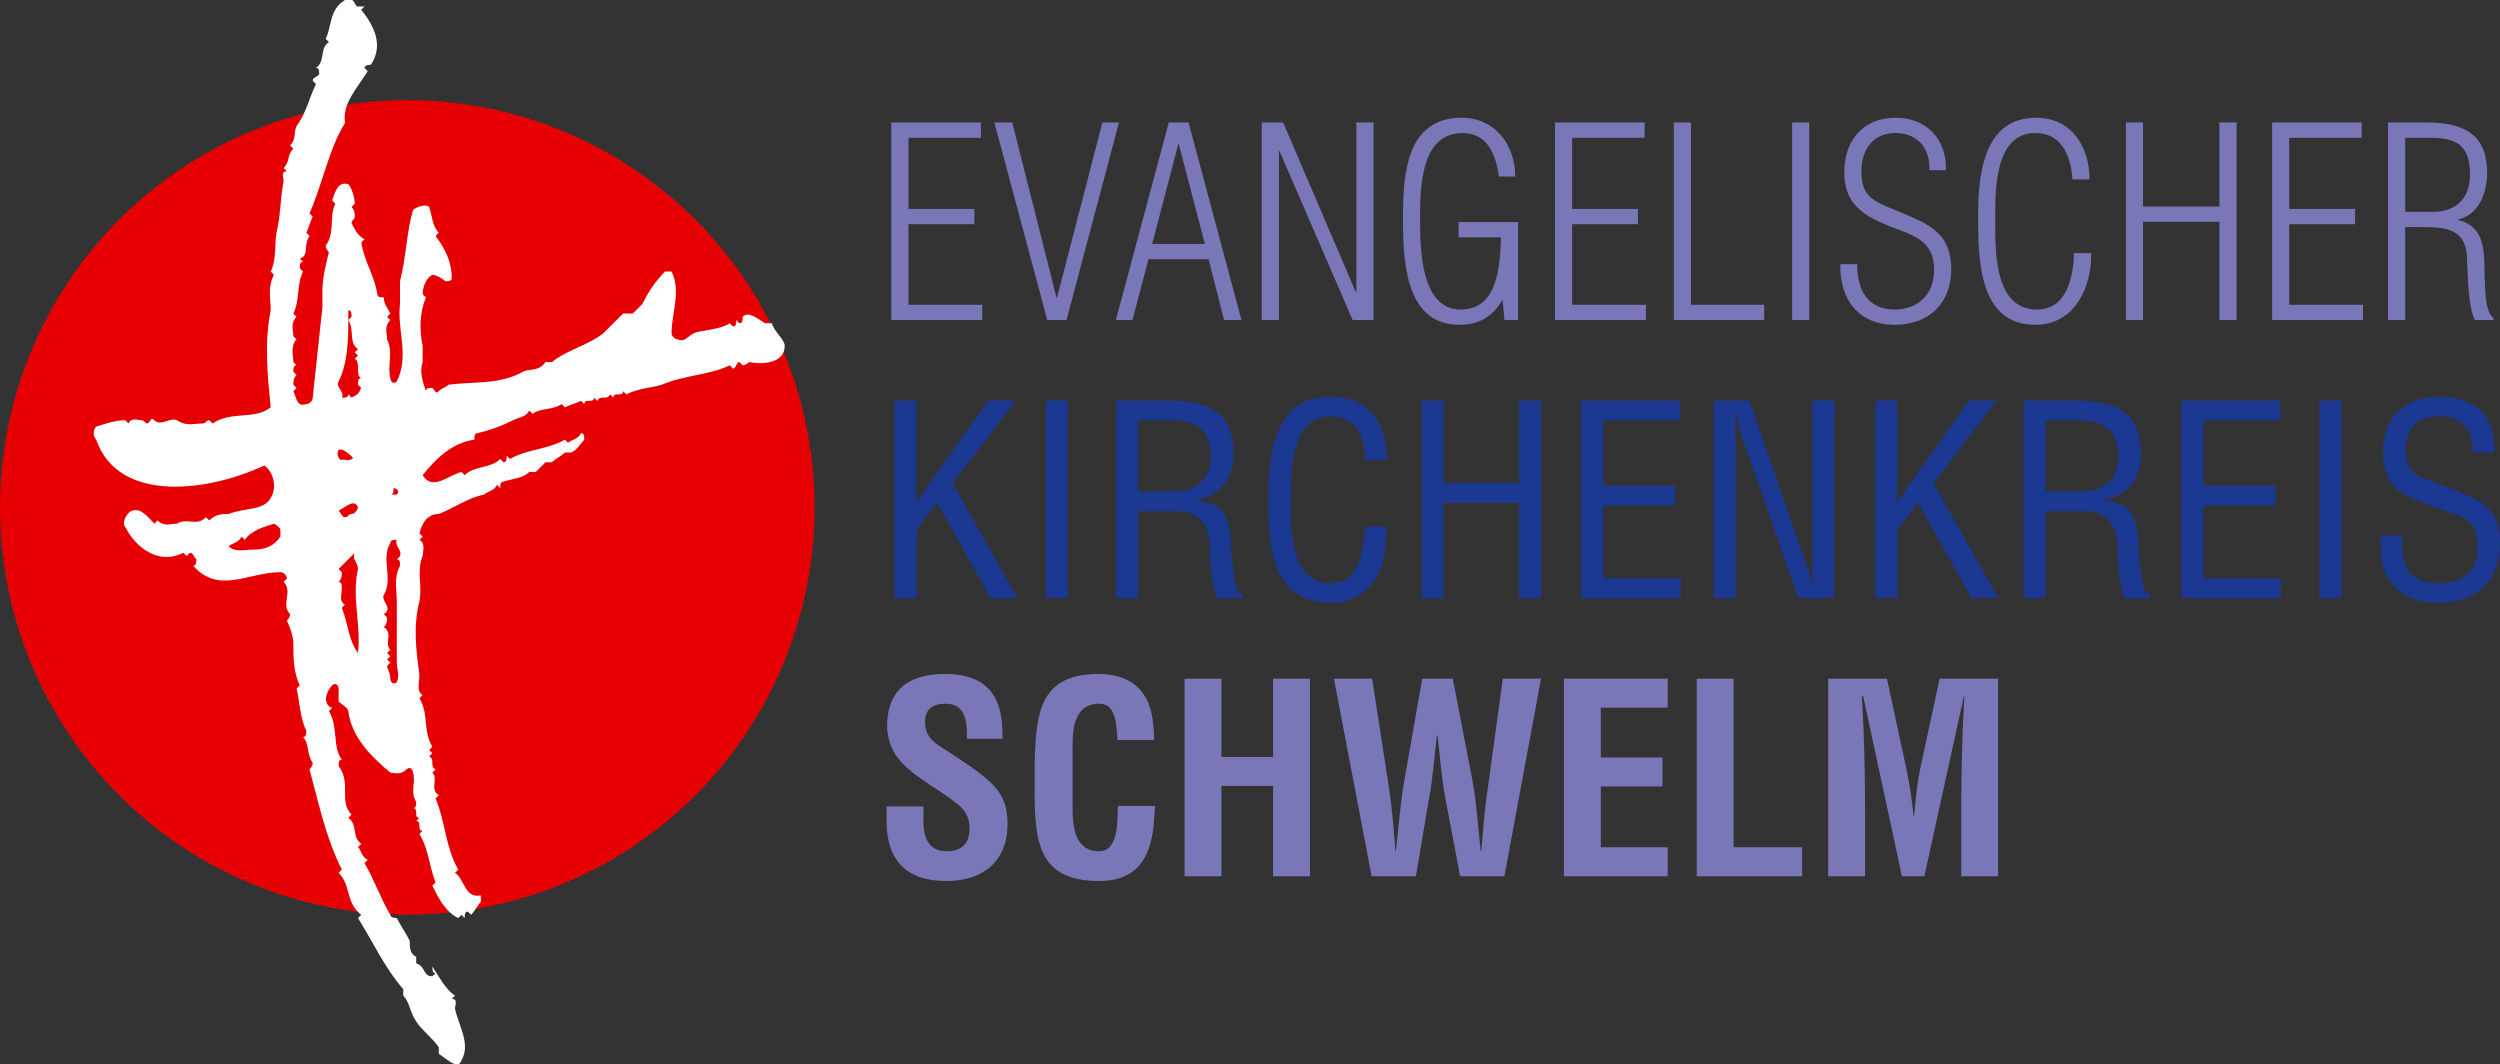
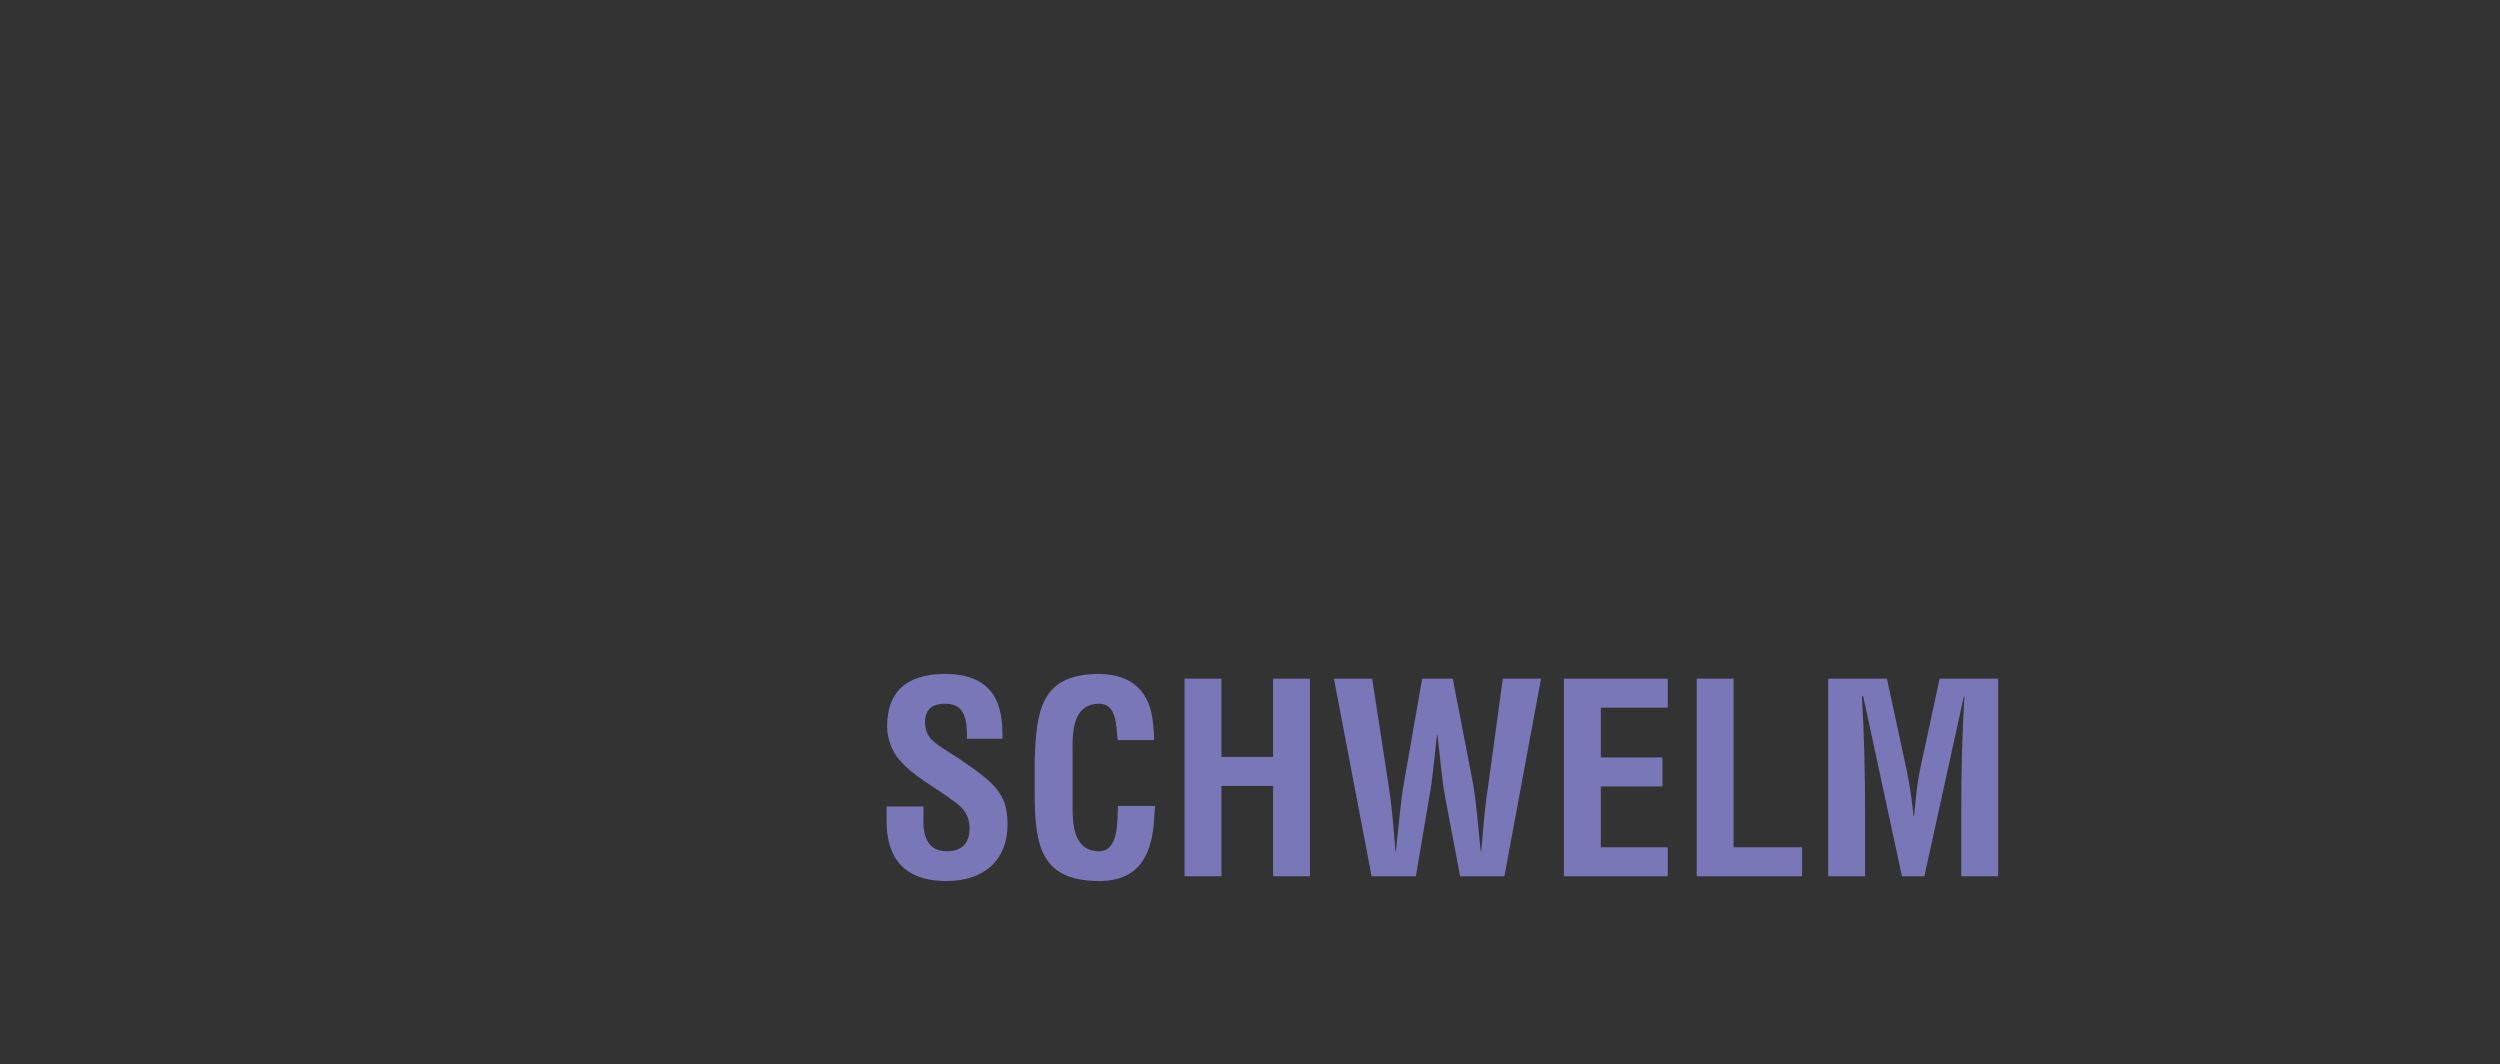
<svg xmlns="http://www.w3.org/2000/svg" version="1.1" id="Ebene_1" x="0px" y="0px" width="683.222px" height="290.894px" viewBox="0 0 683.222 290.894" enable-background="new 0 0 683.222 290.894" xml:space="preserve">
  <rect x="0" y="0" width="683.222" height="290.894" fill="#333333" stroke="none" />
-   <circle fill="#E60003" cx="111.305" cy="138.678" r="111.304" />
-   <path fill="#FFFFFF" d="M210.917,88.345c0,0-0.883,0-1.767,0c-1.767-0.883-4.417-3.534-6.184-1.767c0,0.883,0,1.767-0.884,1.767  l-0.883-0.883c0,0.883,0,1.767-0.884,1.767l-0.883-0.884c-2.65,1.767-7.068,1.767-9.718,2.65c-1.767,0.884-2.65,2.651-4.417,1.767  c-0.883,0-1.767-0.883-1.767-1.767c0-5.3,2.65-11.485,0-16.786h-1.768c-2.65,2.651-4.417,5.301-6.184,8.834  c-0.883,0.884-1.767,1.767-2.65,2.651h-2.65c-1.767,1.767-3.534,3.534-5.301,5.3c-4.417,3.534-9.718,4.417-14.135,7.951  c-0.883,0-1.767,0-1.767,0c-1.767,2.65-4.417,1.767-6.184,2.65c-6.185,3.534-13.252,2.65-20.32,3.534  c-0.883,0.883-1.767,0.883-2.65,1.767c-0.884,0.883-0.884,0-1.767-0.884c-0.883,0-1.767,0-1.767,0.884  c-0.883-2.651-1.767-5.301-0.883-7.951V94.53c-0.884-4.417-0.884-8.834,0.883-13.252l-0.883-0.883c0-1.767,0.883-4.417,2.65-5.301  c0.883,0,2.65,0.884,3.535,1.768c0.883,0,1.767,0,1.767-0.884c0-4.417-1.767-7.951-4.418-11.485l0.884-0.883  c-1.767-1.767-1.767-4.417-2.65-7.067c-0.884-0.883-3.534,0-4.417,0.884c-1.768,6.184-1.768,12.368-3.534,19.436v6.184  c-0.883,7.068,2.65,14.136-0.883,21.203c-0.884,0.884-1.767,0-1.767-0.883c-0.883-3.534,0.883-7.068-0.883-10.602  c0-1.767-0.884-3.533,0.883-5.3l-0.883-0.883l0.883-0.883c-0.883-1.767-1.767-2.651-1.767-4.418c-0.883,0-1.767,0-1.767-0.883  c-0.883-5.301-3.534-8.835-4.417-14.136l0.883-0.883c-1.767-0.884-2.65-2.65-3.534-4.417c0-0.883,0.884-0.883,0.884-1.766  c0-0.884,0-1.767-0.884-2.651l0.884-0.883c0-1.767-0.884-4.417-1.767-5.301c-2.651-0.883-3.535,1.767-4.418,4.417l0.883,0.884  c-1.767,3.534,0,7.951-2.65,11.485c0,0.883,0.883,1.767,0.883,1.767c-0.883,3.533-1.767,7.067-1.767,10.601v4.417  c-0.883,7.951-1.767,16.786-2.65,24.736c0,0.884-0.884,1.767-1.768,1.767c-2.65,0.884-2.65-1.767-3.534-3.533l0.883-0.884  l-0.883-0.883c0-0.884,0-1.767,0.883-2.65l-0.883-0.884c0-0.883,0-1.767,0.883-1.767l-0.883-0.883c0-1.767-0.883-4.417,0.883-6.185  l-0.883-0.883c0-1.767-0.883-3.534,0.883-5.301l-0.883-0.883c1.767-3.534,0.883-7.951,2.65-11.485l-0.884-0.884  c0-0.883,0-1.767,0.884-1.767l-0.884-0.883c2.65-0.884,0.884-3.534,2.65-6.185l-0.883-0.883c0.883-1.767,0.883-2.65,1.768-4.417  l-0.884-0.884c3.534-7.951,5.301-17.669,9.718-24.737c-0.884-5.301,3.534-9.718,6.185-14.136l-0.884-0.883  c0-0.883,1.767-0.883,1.767-0.883c3.534-5.301,0.883-10.602-2.65-15.019l0.883-0.884c-0.883,0-0.883,0-1.767,0S96.951,0,96.067,0  c-0.883,0-0.883,0-1.767,0c-4.417,2.65-3.534,7.067-5.3,10.601l0.883,0.884c-2.65,1.767-0.883,5.301-3.533,7.068  c0.883,0,0.883,0.883,0.883,1.767c-0.883,0.884-1.767,0.884-1.767,1.767l0.883,0.884c-1.768,3.534-2.651,7.951-5.301,11.485  c-0.883,1.767,0,3.534-1.767,5.3l0.883,0.884c-1.767,1.767-0.883,3.534-2.65,5.3l0.883,0.883c-1.767,0-0.883,1.767-0.883,2.651  c-0.884,4.417-0.884,9.718-1.768,13.252c-0.884,3.533,0,7.951-1.767,11.484l0.883,0.883c-1.767,3.534-0.883,6.184-0.883,9.718  c-1.767,8.835-0.884,17.669,0,26.503c-4.417,3.534-10.602,0.884-15.902,4.417l-0.883-0.883c-0.883,0-0.883,0.883-1.767,0.883  c-2.65,0-4.417,0.883-7.067-0.883c-1.767-0.884-4.417,1.767-6.184,0c-0.883-0.884-0.883,0-1.768,0.883  c-0.883,0-0.883-0.883-1.767-0.883s-2.65-0.884-3.534,0.883l-0.884-0.883c-2.65,0-5.301,0.883-7.95,1.767  c-0.884,0.883-0.884,2.65,0,3.534c6.184,17.669,30.92,14.135,45.939,7.067c2.65,1.767,3.534,6.185,1.767,8.835  c-1.767,3.534-7.068,2.65-11.484,4.417c-1.767,0-3.534,0-5.301,1.767l-0.883-0.883c-2.65,2.65-5.3,0-7.951,1.767  c-1.767,0-3.534,0.883-5.301-0.883l-0.883,0.883c-1.768-1.767-3.534-4.417-6.184-3.534c-1.768,0.883-2.65,3.534-1.768,4.417  c2.65,5.301,8.835,10.602,15.903,7.067l0.884,0.883l0.883-0.883c0.884,0,0.884,0.883,1.767,1.768c0,0.883,0,1.767-0.883,1.767  c7.068,7.951,15.019,1.768,23.853,1.768c0.884,0,1.767,0.883,1.767,1.766l-0.883,0.885c2.65,2.649-0.884,6.184,1.767,8.834  c0,0.883-0.884,1.767-0.884,1.767c0.884,1.767,1.767,4.418,1.767,6.185c0,3.533,0,7.951,1.767,11.484l-0.883,0.883  c0.883,3.535,0.883,7.951,2.65,11.485c0,0.884,0,1.767-0.883,1.767c1.767,1.768,0.883,4.418,2.651,7.068  c0,0.884-0.884,1.768-0.884,1.768c2.651,9.718,4.418,18.552,8.834,27.387l-0.883,0.883c3.534,3.534,1.767,7.951,6.185,11.485  l-0.883,0.884c4.417,7.067,7.067,13.251,12.368,19.437v1.766c1.768,1.768,1.768,4.418,3.534,7.068  c1.767,2.65,4.417,4.416,6.184,7.065c0,0.886,0,1.768,0,1.768c2.65,1.768,5.301,4.418,6.184,1.768  c2.65-4.415-0.883-9.718-1.767-14.136c0-0.883,0.883-2.648-0.883-2.648l0.883-0.885c-2.65-1.766-4.417-5.301-6.185-7.951  c0,0.885,0,1.768,0.883,1.768l-0.883,0.883c-2.65,0-1.767-2.65-4.417-3.533v-1.766c-1.767-0.885-1.767-2.652-1.767-4.419  c-0.884-1.767-2.65-4.418-3.534-6.184c0,0-1.767,0-1.767-0.884c-2.65-4.417-4.417-9.719-7.068-14.135l0.884-0.884  c-1.767-0.885-1.767-2.65-2.65-3.534l0.883-0.884c-2.65-1.767-0.883-5.301-3.533-7.066l0.883-0.885  c-3.534-3.533,0-8.834-3.534-13.251c0-0.884,0-1.768,0.883-1.768c-2.65-3.533-0.883-8.835-3.534-13.251l0.884-0.884  c-2.65-0.884-1.767-4.417,0-6.185c0.883-0.883,1.767,0,1.767,0.883v3.535c0.883,0.883,2.651,1.767,2.651,2.65  c0.883,7.066,6.184,12.367,11.484,16.785c0.883,0,2.65,0.884,4.417-0.883c0.884-0.884,1.768,0,1.768,0.883  c0.883,2.65-0.883,5.301,0.883,7.951c0,0.884,0,1.768-0.883,1.768c1.767,0,0,2.65,1.767,2.65l-0.883,0.883  c1.767,0,0,2.65,1.767,2.65l-0.884,0.883c2.65,4.418,2.65,8.835,4.417,13.252l-0.883,0.884c1.767,3.534,3.535,7.067,7.068,8.835  l0.883-0.884l0.884,0.884c0-0.884,0-1.768,0.883-1.768l0.884,0.884c0.883-0.884,1.768-2.649,2.651-3.534c0,0,0-0.883,0-1.767  c-4.417,0.884-4.417-4.418-7.068-6.185l0.883-0.883c-3.533-6.185-3.533-13.252-6.185-19.436l0.884-0.885  c-2.65-1.766,0-4.416-1.767-6.184l0.883-0.883c-1.767-0.884,0-2.651-1.767-3.535l0.883-0.883l-0.883-0.884l0.883-0.883  c-2.65-4.418-0.883-8.835-3.534-13.252l0.884-0.884c-1.767-0.883-0.884-3.533-0.884-5.301c-0.883-7.066-1.767-13.252,0-20.318  c0.884-4.418-0.883-7.951,0.884-12.37c0-0.883,0.883-3.533-0.884-4.416l0.884-0.885l-0.884-0.883c0.884-3.533,2.65-5.3,5.301-5.3  c4.417-1.767,7.951-4.417,12.369-5.301c0.884-0.884,2.65-0.884,3.534-2.65l0.883,0.884c0-0.884,0-1.767,0.883-1.767  c2.651-0.883,5.301-0.883,7.068-2.65c0,0,0.883,0,1.767,0c0.883-0.884,1.767-1.767,2.65-2.65c0.884,0,0.884,0,1.767,0  c0.883-0.884,2.65-1.767,3.533-2.65c0,0,0.883,0,1.767,0c1.767-0.884,2.65-2.65,3.534-3.534c0-0.884,0-1.767-0.884-1.767  c-0.883,1.767-2.65,1.767-3.534,2.65l-0.883-0.883c-4.417,2.65-10.601,2.65-15.018,5.3l-0.884-0.883c0,0.883,0,1.767-0.884,1.767  l-0.883-0.884c-2.65,2.65-7.068,1.767-9.718,4.418l-0.884-0.884c-3.534,0.884-7.951,5.3-10.601,0.884  c3.533-4.418,7.951-8.835,14.135-9.718c0-0.884,0-1.767,0.884-1.767c3.533-0.884,6.184-1.767,9.718-3.534  c1.767-0.884,3.534-0.884,4.417-2.65l0.883,0.884c2.651-1.768,5.301-0.884,7.951-2.651l0.883,0.884  c1.767-0.884,2.651-0.884,4.417-1.767l0.884,0.883c0-1.767,2.65,0,2.65-1.767l0.883,0.884c0.883-1.768,2.651,0,3.534-1.768  l0.884,0.884c0-1.767,2.65,0,2.65-1.767l0.884,0.883c3.534-1.767,7.067-1.767,9.718-2.65c6.184-2.65,13.252-2.65,18.552-5.301  l0.883,0.884c0.884,0,0.884-1.767,1.767-1.767l0.884,0.883c0.884,0,1.767-0.883,1.767-0.883c4.417,0.883,9.718,0,9.718-4.417  C214.45,92.762,211.8,90.996,210.917,88.345z M76.631,146.652c-1.768,2.651-4.273,3.535-7.068,3.535c-2.65,0-5.3,0.883-7.067-0.884  c0.883-0.884,2.65-0.884,3.533-2.651l0.883,0.885c1.768-2.65,5.301-3.534,7.951-4.417c0,0,1.768,0.883,1.768,1.767  C76.631,145.77,76.631,145.77,76.631,146.652z M96.464,125.06c-0.387,1.062-2.123,0.482-3.473,0.579  C91.93,124.964,91.255,120.044,96.464,125.06z M97.834,138.703c0,0-0.518,1.767-1.767,1.767c-0.883,0-0.883,0.884-1.767,0.884  c-0.884,0-0.884-0.884-1.767-1.767C94.3,138.703,96.951,136.052,97.834,138.703z M97.834,178.458  c-2.65-3.533-2.65-7.951-4.418-12.369l0.884-0.883c-1.767-0.883-0.884-2.65-0.884-4.418c0-0.883,0-1.766-0.883-1.766  c0.883-0.885,0.883-1.768,0.883-2.65l-0.883-0.885c1.767-1.767,2.651-2.649,4.418-4.417c-0.884,1.768,0.883,2.65,0.883,4.417  C96.067,163.438,98.718,170.507,97.834,178.458z M98.718,106.014c-0.883,1.767-0.883,1.767-2.65,2.65l-0.883-0.884  c0,0.884-0.884,0.884-1.768,0.884c0.884-1.767-1.767-2.65-0.883-4.417c2.476-4.951,2.653-11.193,2.655-16.779  c-0.001-0.002-0.002-0.004-0.003-0.006l0.003-0.003c0-0.902-0.003-1.788-0.003-2.647c0.883,0,0.883,0.884,0.883,1.767l-0.879,0.88  v0.009c1.76,2.65-0.001,6.18,2.646,7.945l-0.883,0.883l0.883,0.884l-0.883,0.884c1.767,0.883,0,4.417,1.767,5.3  c-0.883,0-0.883,0.883-0.883,1.767L98.718,106.014z M107.552,133.402c0.884,0,1.767,0.883,0.884,1.767c0,0-0.884,0-1.767,0  C107.552,135.168,107.552,134.285,107.552,133.402z M109.319,154.604c-1.767,3.533-0.883,6.184-0.883,9.719v16.785  c0,1.768,0.883,3.533,0,5.301c-0.884,0.883-1.767,0-1.767-0.883c0-1.768-0.883-2.65-0.883-3.535l0.883-0.883l-0.883-0.884  l0.883-0.884l-0.883-0.883l0.883-0.883c-1.767-1.768,0.883-4.418-1.767-6.186c0.884-0.883,0.884-1.767,0.884-2.65l-0.884-0.883  c2.65-1.768-0.883-3.533,0-5.301c2.65-4.418-0.883-9.718,1.767-14.136c0-0.883,0.883-0.883,1.767-0.883  c-0.884,1.767,2.649,3.533,0,5.301C109.319,152.838,109.319,153.721,109.319,154.604z" />
-   <path fill="#7977B8" d="M248.271,61.268h18v-4.176h-18v-19.44h19.8v-4.176h-24.48v54h24.84V83.3h-20.16V61.268z M301.263,33.476  l-12.384,47.88h-0.144l-12.096-47.88h-4.896l14.472,54h5.256l14.328-54H301.263z M319.416,33.476l-14.472,54h4.536l4.392-16.632  h16.416l4.248,16.632h4.752l-14.472-54H319.416z M314.88,66.667l7.128-27.288h0.144l7.128,27.288H314.88z M370.68,79.844h-0.144  l-19.872-46.368h-5.832v54h4.68V41.251h0.144l20.016,46.225h5.688v-54h-4.68V79.844z M398.616,64.867h11.593  c-0.289,7.704-0.793,19.729-11.017,19.729c-10.944,0-11.088-16.704-11.088-24.12s-0.433-24.12,11.521-24.12  c6.983,0,9.215,6.048,10.008,11.88h4.464c0-8.712-5.616-16.057-14.616-16.057c-15.264,0-16.057,15.696-16.057,27.217  c0,10.944,0.217,29.376,15.408,29.376c5.4,0,9.072-2.231,11.809-6.84l0.504,5.544h3.744V60.691h-16.272V64.867z M429.648,61.268h18  v-4.176h-18v-19.44h19.8v-4.176h-24.479v54h24.84V83.3h-20.16V61.268z M462.119,33.476h-4.68v54h24.696V83.3h-20.017V33.476z   M489.766,87.476h4.681v-54h-4.681V87.476z M519.43,58.027l-4.177-1.728c-4.823-2.089-6.552-4.177-6.552-9.505  c0-5.903,3.168-10.439,9.288-10.439c6.048,0,9.576,4.176,9.288,10.151h4.536c0.216-8.496-5.328-14.328-13.753-14.328  c-8.783,0-14.039,6.12-14.039,14.904c0,8.641,5.184,11.881,12.455,14.761c6.192,2.447,12.097,3.744,12.097,11.88  c0,6.696-4.319,10.872-10.872,10.872c-7.416,0-10.225-5.616-10.152-12.384h-4.607c-0.217,9.575,4.968,16.56,14.832,16.56  c9.432,0,15.48-5.904,15.48-15.192C533.254,63.787,527.35,61.34,519.43,58.027z M566.805,69.188  c-0.215,6.624-2.016,15.408-10.08,15.408c-11.879,0-11.447-16.272-11.447-24.553c0-7.271-0.432-23.688,10.943-23.688  c7.272,0,9.721,6.264,10.152,12.672h4.68c-0.071-9.145-4.967-16.849-14.688-16.849c-14.328,0-15.768,15.696-15.768,26.785  c0,11.447,0,29.808,15.623,29.808c10.801,0,15.48-10.368,15.265-19.584H566.805z M606.549,56.443h-20.88V33.476h-4.681v54h4.681  V60.619h20.88v26.856h4.68v-54h-4.68V56.443z M625.629,61.268h18v-4.176h-18v-19.44h19.801v-4.176h-24.48v54h24.84V83.3h-20.16  V61.268z M678.98,73.291c-0.072-6.768-0.937-11.592-7.201-13.176v-0.144c5.688-1.225,7.921-7.416,7.921-12.673  c0-10.943-6.769-13.823-16.632-13.823h-10.44v54h4.68V62.06h4.824c6.12,0,11.521,0.504,12.024,7.704  c0.287,3.96,0.144,13.176,2.16,17.712h5.111v-0.648C678.764,85.388,679.124,75.884,678.98,73.291z M657.308,57.884V37.651h6.769  c7.344,0,10.943,2.088,10.943,10.008c0,9.648-7.92,10.225-9.504,10.225H657.308z" />
-   <path fill="#1B3892" d="M277.576,109.476h-7.488l-19.656,27.72v-27.72h-5.976v54h6.048v-18.72l5.616-7.345l14.616,26.064h7.344  l-17.712-31.393L277.576,109.476z M285.856,163.476h5.976v-54h-5.976V163.476z M337.408,158.867  c-0.576-4.031-0.936-7.991-1.152-12.023c-0.864-7.2-2.592-9.433-9.576-10.08v-0.145c6.264-0.863,10.152-5.399,10.368-11.735  c0.36-12.457-6.84-15.408-18.145-15.408h-13.896v54h5.976v-23.76h10.44c7.056,0,9.216,4.607,9.216,10.008  c0,3.6,0.576,10.296,1.872,13.752h6.984v-1.224C338.056,162.252,337.624,159.876,337.408,158.867z M320.416,134.315h-9.432v-19.44  h8.424c4.032,0,11.304,0.216,11.448,9.504C331,133.812,323.224,134.243,320.416,134.315z M363.327,113.795  c7.488,0,9.576,5.473,9.72,11.881h5.976c0.288-9.648-5.04-17.28-15.264-17.28c-15.336,0-17.136,15.264-17.136,27.432  c0,12.889,0.576,28.944,17.208,28.944c5.184,0,8.928-2.16,11.736-6.048c2.592-3.744,2.808-7.056,3.168-11.448  c0.144-1.08,0.144-2.231,0.288-3.312h-5.976c-0.144,1.224-0.216,2.447-0.36,3.672c-0.72,5.903-2.232,11.735-9.36,11.735  c-10.944,0-10.8-16.344-10.512-23.688C352.815,128.556,352.959,113.795,363.327,113.795z M415.167,132.012h-20.664v-22.536h-5.976  v54h5.976v-26.064h20.664v26.064h5.976v-54h-5.976V132.012z M438.135,138.132h19.729v-5.4h-19.729v-17.856h21.023v-5.399h-27v54  h27.145v-5.4h-21.168V138.132z M495.303,153.539c0,2.017,0.072,4.104,0.145,6.049h-0.145c-0.72-2.521-1.225-4.248-1.872-5.904  l-15.336-44.208h-9.72v54h5.976v-43.057c0-2.735-0.071-5.544-0.144-8.279h0.144c0.504,3.239,1.151,5.688,2.017,8.136l15.119,43.2  h9.793v-54h-5.977V153.539z M545.63,109.476h-7.487l-19.656,27.72v-27.72h-5.977v54h6.048v-18.72l5.616-7.345l14.616,26.064h7.345  l-17.713-31.393L545.63,109.476z M585.446,158.867c-0.576-4.031-0.937-7.991-1.151-12.023c-0.865-7.2-2.593-9.433-9.576-10.08  v-0.145c6.264-0.863,10.151-5.399,10.367-11.735c0.36-12.457-6.84-15.408-18.144-15.408h-13.896v54h5.976v-23.76h10.44  c7.056,0,9.216,4.607,9.216,10.008c0,3.6,0.576,10.296,1.873,13.752h6.983v-1.224C586.094,162.252,585.662,159.876,585.446,158.867z   M568.454,134.315h-9.433v-19.44h8.425c4.032,0,11.304,0.216,11.448,9.504C579.038,133.812,571.262,134.243,568.454,134.315z   M602.149,138.132h19.728v-5.4h-19.728v-17.856h21.024v-5.399h-27v54h27.144v-5.4h-21.168V138.132z M633.901,163.476h5.976v-54  h-5.976V163.476z M671.125,134.027c-2.879-1.08-5.688-2.16-8.567-3.24c-3.456-1.296-5.112-3.6-5.112-7.344  c0-4.176,0.936-9.648,9.648-9.648c5.976,0,9,4.248,8.568,9.864h5.976c0.575-10.152-5.472-15.264-15.337-15.264  c-8.783,0-15.047,5.832-15.047,14.76c0,5.328,1.295,9.648,6.408,12.24c2.879,1.512,7.631,3.023,10.584,4.176  c5.471,2.088,8.783,2.16,8.783,10.368c0,6.336-4.248,9.432-10.296,9.432c-9,0-10.513-5.04-10.224-13.031h-5.977  c0.072,2.88,0,7.199,1.152,9.863c3.096,7.057,9.432,8.568,14.76,8.568c10.368,0,16.776-5.976,16.776-16.2  C683.222,141.443,681.35,137.844,671.125,134.027z" />
  <path fill="#7977B8" d="M258.568,205.06c-3.168-2.017-5.76-3.601-5.76-7.704c0-3.672,2.16-5.04,5.544-5.04  c5.544,0,5.976,4.752,5.904,9.576h9.72c-0.072-5.328,0.36-17.713-15.696-17.713c-10.656,0-15.84,5.04-15.84,14.257  c0,2.88,0.936,5.832,2.592,8.28c4.104,5.399,10.656,8.352,15.912,12.456c2.592,1.8,4.032,3.96,4.032,7.128  c0,4.104-2.016,6.336-6.264,6.336c-4.968,0-6.552-3.816-6.336-9.072v-3.168h-10.08v3.96c0,9.648,4.32,16.416,16.417,16.416  c9.864,0,16.632-5.328,16.632-15.552c0-4.681-1.08-7.92-4.536-11.305C268,211.18,261.88,207.147,258.568,205.06z M300.4,232.636  c-6.912,0-7.272-7.272-7.272-11.736v-14.977c0-4.176-0.648-13.607,7.272-13.607c4.968,0,4.608,6.479,5.04,9.936h9.936  c0.072-1.367-0.072-2.735-0.216-4.104c-0.72-9.216-5.76-13.824-14.76-13.969c-16.128,0-17.208,10.225-17.64,23.977v7.704  c0,14.4,1.08,24.912,17.64,24.912c11.232,0,14.544-7.56,15.048-17.424c0.072-1.008,0.144-2.088,0.216-3.097h-10.152  C305.296,223.707,305.944,232.636,300.4,232.636z M347.92,206.859h-14.112v-21.384h-10.08v54h10.08v-24.696h14.112v24.696H358v-54  h-10.08V206.859z M406.672,214.924c-0.721,4.607-1.152,9.216-1.512,13.823c-0.145,1.297-0.217,2.593-0.361,3.889h-0.143  c-0.721-6.912-1.225-13.824-2.232-19.225l-5.4-27.936h-8.352l-4.896,27.936c-1.008,5.4-1.512,12.313-2.305,19.225h-0.144  c-0.071-1.296-0.144-2.592-0.288-3.889c-0.359-4.607-0.791-9.216-1.512-13.823l-4.536-29.448h-10.44l10.296,54h12.096l3.6-21.313  c1.08-5.688,1.44-11.447,2.16-17.208h0.145c0.72,5.761,1.08,11.521,2.16,17.208l4.031,21.313h12.097l10.008-54h-10.44  L406.672,214.924z M427.406,239.476h28.368v-7.92h-18.288v-16.632h16.848v-7.921h-16.848v-13.607h18.288v-7.92h-28.368V239.476z   M473.774,185.476h-10.08v54h28.8v-7.92h-18.72V185.476z M530.078,185.476l-5.399,25.056c-0.72,3.528-1.08,7.128-1.584,12.456  h-0.144c-0.433-4.176-1.009-8.352-1.873-12.456l-5.399-25.056h-16.056v54h10.08v-16.992c0-10.728-0.217-21.456-0.865-32.185h0.36  l10.585,49.177h6.119l10.801-49.177h0.144c-0.647,10.729-0.864,21.457-0.864,32.185v16.992h10.08v-54H530.078z" />
</svg>